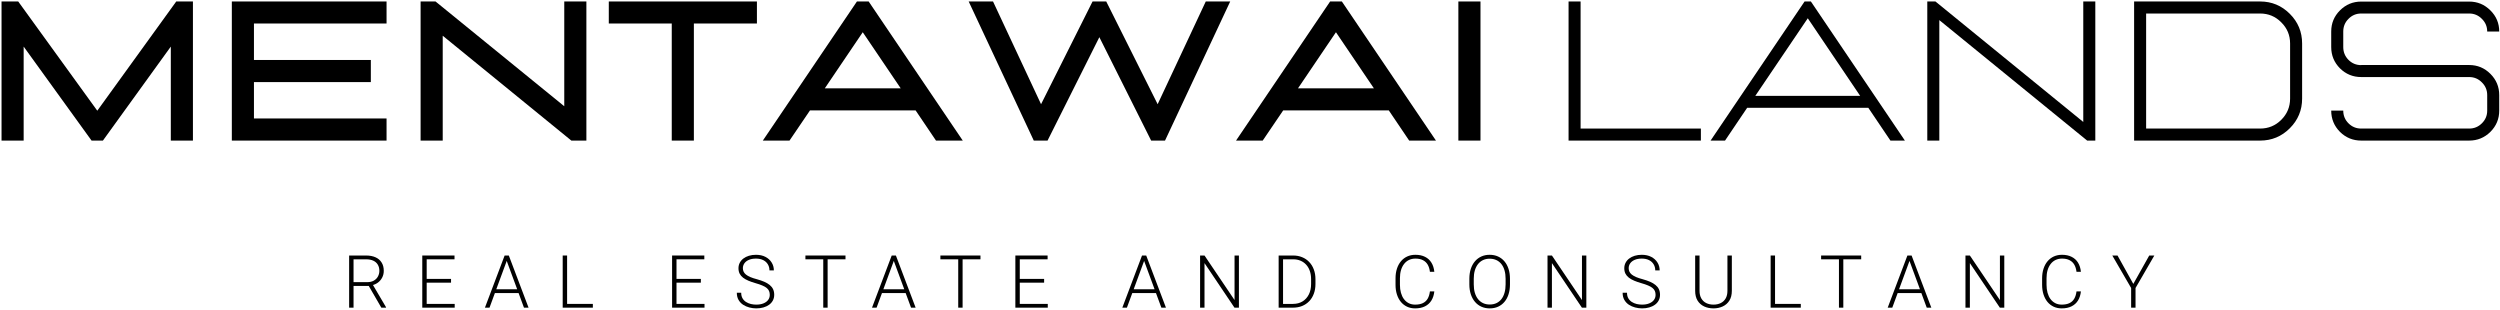
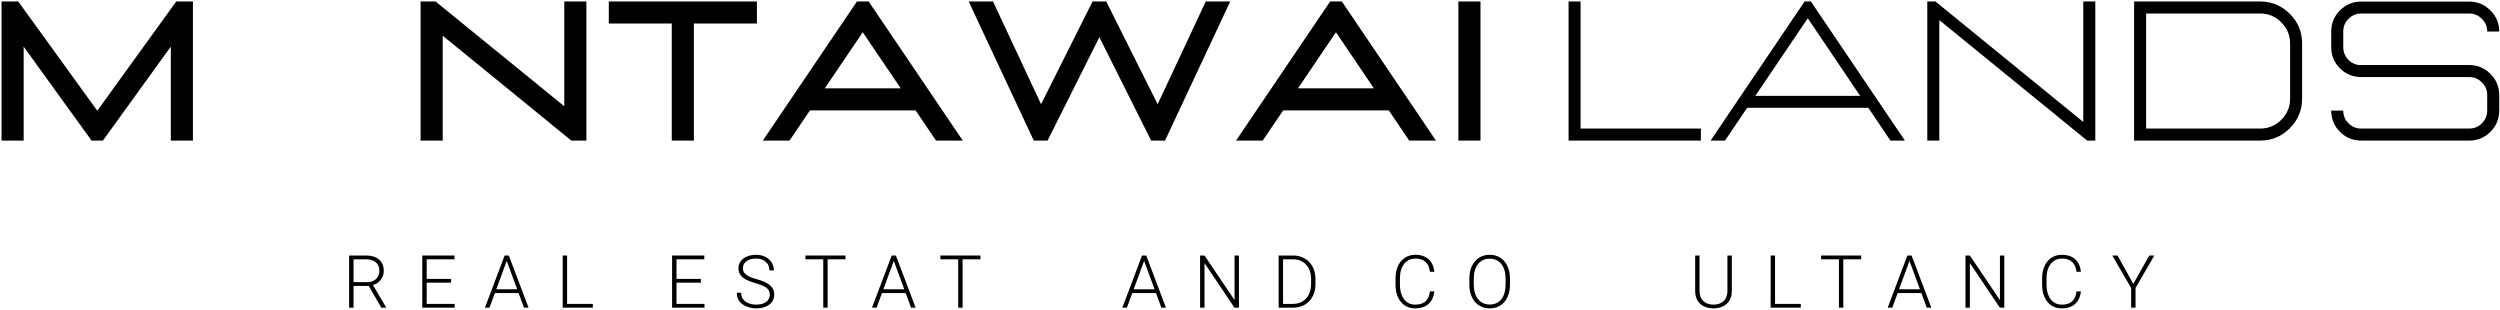
<svg xmlns="http://www.w3.org/2000/svg" width="1227" height="152" viewBox="0 0 1227 152" fill="none">
  <path d="M94.69 69H83.835V22.866L50.508 69H44.937L11.61 22.866V69H0.755V0.727H8.944L47.746 54.336L86.501 0.727H94.69V69Z" fill="black" />
-   <path d="M189.72 69H113.782V0.727H189.72V11.535H124.637V29.436H182.007V40.291H124.637V58.145H189.72V69Z" fill="black" />
  <path d="M287.797 69H280.418L217.287 17.534V69H206.431V0.727H213.763L276.942 52.146V0.727H287.797V69Z" fill="black" />
  <path d="M340.55 69H329.694V11.535H298.795V0.727H371.496V11.535H340.55V69Z" fill="black" />
  <path d="M472.525 69H459.385L449.387 54.193H397.539L387.493 69H374.4L420.582 0.727H426.343L472.525 69ZM442.055 43.338L423.439 15.819L404.823 43.338H442.055Z" fill="black" />
  <path d="M571.793 69H564.984L539.561 18.248L514.137 69H507.376L475.43 0.727H487.38L510.947 51.146L536.228 0.727H542.941L568.174 51.146L591.789 0.727H603.787L571.793 69Z" fill="black" />
  <path d="M704.768 69H691.628L681.63 54.193H629.782L619.736 69H606.643L652.826 0.727H658.586L704.768 69ZM674.298 43.338L655.682 15.819L637.066 43.338H674.298Z" fill="black" />
  <path d="M726.621 69H715.766V0.727H726.621V69Z" fill="black" />
  <path d="M834.792 69H769.852V0.727H775.755V63.096H834.792V69Z" fill="black" />
  <path d="M934.916 69H927.823L916.967 52.908H857.502L846.647 69H839.553L885.687 0.727H888.782L934.916 69ZM912.968 47.052L887.259 8.964L861.501 47.052H912.968Z" fill="black" />
  <path d="M1028.38 69H1024.38L951.818 9.868V69H945.914V0.727H949.914L1022.47 59.859V0.727H1028.38V69Z" fill="black" />
  <path d="M1109.27 69H1047.42V0.727H1109.27C1114.95 0.727 1119.8 2.743 1123.83 6.774C1127.87 10.805 1129.88 15.661 1129.88 21.342V48.385C1129.88 54.066 1127.87 58.923 1123.83 62.954C1119.8 66.985 1114.95 69 1109.27 69ZM1109.27 63.096C1113.33 63.096 1116.79 61.668 1119.64 58.812C1122.53 55.923 1123.98 52.448 1123.98 48.385V21.342C1123.98 17.28 1122.53 13.82 1119.64 10.963C1116.79 8.075 1113.33 6.631 1109.27 6.631H1053.32V63.096H1109.27Z" fill="black" />
  <path d="M1211.87 69H1158.88C1154.81 69 1151.34 67.572 1148.45 64.715C1145.59 61.827 1144.16 58.351 1144.16 54.289H1150.07C1150.07 56.733 1150.92 58.812 1152.64 60.526C1154.35 62.24 1156.43 63.096 1158.88 63.096H1211.87C1214.31 63.096 1216.39 62.24 1218.1 60.526C1219.85 58.812 1220.72 56.733 1220.72 54.289V46.671C1220.72 44.227 1219.85 42.148 1218.1 40.434C1216.39 38.688 1214.31 37.816 1211.87 37.816H1158.88C1154.81 37.816 1151.34 36.387 1148.45 33.531C1145.59 30.642 1144.16 27.167 1144.16 23.104V15.486C1144.16 11.424 1145.59 7.964 1148.45 5.107C1151.34 2.219 1154.81 0.775 1158.88 0.775H1211.87C1215.93 0.775 1219.4 2.219 1222.29 5.107C1225.18 7.964 1226.62 11.424 1226.62 15.486H1220.72C1220.72 13.042 1219.85 10.963 1218.1 9.249C1216.39 7.504 1214.31 6.631 1211.87 6.631H1158.88C1156.43 6.631 1154.35 7.504 1152.64 9.249C1150.92 10.963 1150.07 13.042 1150.07 15.486V23.104C1150.07 25.548 1150.92 27.643 1152.64 29.388C1154.35 31.102 1156.43 31.959 1158.88 31.959V31.912H1211.87C1215.93 31.912 1219.4 33.356 1222.29 36.244C1225.18 39.133 1226.62 42.608 1226.62 46.671V54.289C1226.62 58.351 1225.18 61.827 1222.29 64.715C1219.4 67.572 1215.93 69 1211.87 69Z" fill="black" />
  <path d="M171.355 125.406H179.67C181.439 125.406 182.975 125.694 184.275 126.268C185.576 126.842 186.578 127.692 187.281 128.817C187.996 129.93 188.354 131.301 188.354 132.93C188.354 134.137 188.096 135.233 187.58 136.217C187.076 137.201 186.379 138.028 185.488 138.696C184.598 139.352 183.566 139.803 182.395 140.049L181.639 140.33H172.762L172.727 138.485H180.162C181.498 138.485 182.611 138.227 183.502 137.711C184.393 137.196 185.061 136.516 185.506 135.672C185.963 134.817 186.191 133.903 186.191 132.93C186.191 131.77 185.939 130.768 185.436 129.924C184.943 129.069 184.211 128.412 183.238 127.955C182.266 127.498 181.076 127.27 179.67 127.27H173.518V151H171.355V125.406ZM187.158 151L180.531 139.557L182.852 139.539L189.461 150.772V151H187.158Z" fill="black" />
  <path d="M223.163 149.155V151H208.767V149.155H223.163ZM209.417 125.406V151H207.255V125.406H209.417ZM221.37 136.885V138.731H208.767V136.885H221.37ZM223.075 125.406V127.27H208.767V125.406H223.075Z" fill="black" />
  <path d="M249.113 126.936L240.254 151H238.004L247.672 125.406H249.236L249.113 126.936ZM257.164 151L248.287 126.936L248.164 125.406H249.729L259.414 151H257.164ZM255.582 141.965V143.828H241.994V141.965H255.582Z" fill="black" />
  <path d="M290.972 149.155V151H277.7V149.155H290.972ZM278.333 125.406V151H276.171V125.406H278.333Z" fill="black" />
  <path d="M345.773 149.155V151H331.376V149.155H345.773ZM332.027 125.406V151H329.864V125.406H332.027ZM343.98 136.885V138.731H331.376V136.885H343.98ZM345.685 125.406V127.27H331.376V125.406H345.685Z" fill="black" />
  <path d="M377.805 144.707C377.805 144.004 377.688 143.377 377.453 142.826C377.219 142.276 376.832 141.783 376.293 141.35C375.766 140.905 375.051 140.494 374.149 140.119C373.258 139.733 372.145 139.352 370.809 138.977C369.531 138.613 368.377 138.215 367.346 137.781C366.315 137.348 365.43 136.85 364.692 136.287C363.965 135.725 363.408 135.069 363.022 134.319C362.635 133.557 362.442 132.672 362.442 131.664C362.442 130.68 362.653 129.783 363.074 128.975C363.496 128.166 364.088 127.469 364.85 126.883C365.623 126.297 366.531 125.846 367.574 125.53C368.629 125.213 369.783 125.055 371.037 125.055C372.83 125.055 374.377 125.395 375.678 126.074C376.99 126.754 378.004 127.674 378.719 128.834C379.446 129.983 379.809 131.272 379.809 132.701H377.647C377.647 131.588 377.383 130.598 376.856 129.731C376.34 128.852 375.59 128.166 374.606 127.674C373.633 127.17 372.444 126.918 371.037 126.918C369.631 126.918 368.448 127.135 367.487 127.569C366.537 127.99 365.817 128.559 365.324 129.274C364.844 129.977 364.604 130.762 364.604 131.629C364.604 132.238 364.721 132.801 364.955 133.317C365.19 133.821 365.571 134.295 366.098 134.74C366.637 135.174 367.346 135.584 368.225 135.971C369.104 136.346 370.188 136.703 371.477 137.043C372.836 137.418 374.043 137.834 375.098 138.291C376.153 138.748 377.043 139.276 377.77 139.873C378.496 140.459 379.047 141.145 379.422 141.93C379.797 142.715 379.985 143.629 379.985 144.672C379.985 145.715 379.762 146.653 379.317 147.485C378.883 148.305 378.268 149.002 377.471 149.576C376.686 150.151 375.754 150.59 374.676 150.895C373.61 151.199 372.444 151.352 371.178 151.352C370.041 151.352 368.91 151.205 367.785 150.912C366.66 150.619 365.629 150.168 364.692 149.559C363.766 148.938 363.022 148.141 362.459 147.168C361.908 146.196 361.633 145.035 361.633 143.688H363.778C363.778 144.766 363.994 145.674 364.428 146.412C364.862 147.151 365.436 147.748 366.151 148.205C366.877 148.662 367.674 148.996 368.541 149.207C369.42 149.406 370.299 149.506 371.178 149.506C372.526 149.506 373.692 149.307 374.676 148.908C375.672 148.51 376.44 147.953 376.979 147.238C377.53 146.512 377.805 145.668 377.805 144.707Z" fill="black" />
  <path d="M406.199 125.406V151H404.054V125.406H406.199ZM414.97 125.406V127.27H395.3V125.406H414.97Z" fill="black" />
  <path d="M439.092 126.936L430.233 151H427.983L437.651 125.406H439.215L439.092 126.936ZM447.143 151L438.266 126.936L438.143 125.406H439.707L449.393 151H447.143ZM445.561 141.965V143.828H431.973V141.965H445.561Z" fill="black" />
  <path d="M472.443 125.406V151H470.298V125.406H472.443ZM481.214 125.406V127.27H461.544V125.406H481.214Z" fill="black" />
-   <path d="M514.248 149.155V151H499.852V149.155H514.248ZM500.502 125.406V151H498.34V125.406H500.502ZM512.455 136.885V138.731H499.852V136.885H512.455ZM514.161 125.406V127.27H499.852V125.406H514.161Z" fill="black" />
  <path d="M561.948 126.936L553.088 151H550.838L560.506 125.406H562.071L561.948 126.936ZM569.999 151L561.122 126.936L560.999 125.406H562.563L572.249 151H569.999ZM568.417 141.965V143.828H554.829V141.965H568.417Z" fill="black" />
  <path d="M608.06 125.406V151H605.88L591.168 129.133V151H589.005V125.406H591.168L605.916 147.274V125.406H608.06Z" fill="black" />
  <path d="M634.555 151H628.754L628.79 149.155H634.555C636.395 149.155 637.977 148.744 639.301 147.924C640.637 147.092 641.669 145.944 642.395 144.479C643.122 143.014 643.485 141.315 643.485 139.381V136.99C643.485 135.514 643.274 134.178 642.852 132.983C642.442 131.787 641.85 130.768 641.077 129.924C640.303 129.069 639.378 128.412 638.299 127.955C637.233 127.498 636.038 127.27 634.713 127.27H628.649V125.406H634.713C636.307 125.406 637.766 125.682 639.09 126.233C640.426 126.772 641.581 127.557 642.553 128.588C643.538 129.608 644.294 130.832 644.821 132.262C645.36 133.692 645.629 135.285 645.629 137.043V139.381C645.629 141.139 645.36 142.733 644.821 144.162C644.294 145.592 643.538 146.817 642.553 147.836C641.569 148.856 640.403 149.641 639.055 150.192C637.708 150.731 636.208 151 634.555 151ZM629.721 125.406V151H627.559V125.406H629.721Z" fill="black" />
  <path d="M701.801 143.02H703.964C703.788 144.742 703.313 146.231 702.54 147.485C701.766 148.727 700.712 149.682 699.376 150.35C698.04 151.018 696.428 151.352 694.542 151.352C693.089 151.352 691.77 151.076 690.587 150.526C689.415 149.975 688.407 149.196 687.563 148.188C686.719 147.168 686.069 145.949 685.612 144.531C685.155 143.113 684.926 141.537 684.926 139.803V136.604C684.926 134.869 685.155 133.299 685.612 131.893C686.069 130.475 686.725 129.256 687.581 128.237C688.436 127.217 689.462 126.432 690.657 125.881C691.852 125.33 693.2 125.055 694.7 125.055C696.516 125.055 698.087 125.389 699.411 126.057C700.735 126.713 701.778 127.662 702.54 128.905C703.313 130.147 703.788 131.647 703.964 133.405H701.801C701.637 132.022 701.274 130.85 700.712 129.889C700.149 128.928 699.37 128.196 698.374 127.692C697.389 127.176 696.165 126.918 694.7 126.918C693.505 126.918 692.438 127.147 691.501 127.604C690.563 128.061 689.766 128.717 689.11 129.572C688.454 130.416 687.95 131.43 687.598 132.613C687.258 133.797 687.089 135.115 687.089 136.569V139.803C687.089 141.209 687.253 142.504 687.581 143.688C687.909 144.871 688.389 145.897 689.022 146.764C689.667 147.631 690.452 148.305 691.378 148.785C692.303 149.266 693.358 149.506 694.542 149.506C696.053 149.506 697.313 149.266 698.321 148.785C699.341 148.293 700.132 147.567 700.694 146.606C701.257 145.645 701.626 144.449 701.801 143.02Z" fill="black" />
  <path d="M741.093 136.832V139.574C741.093 141.367 740.859 142.99 740.39 144.444C739.933 145.885 739.265 147.121 738.386 148.153C737.519 149.184 736.476 149.975 735.258 150.526C734.039 151.076 732.668 151.352 731.144 151.352C729.656 151.352 728.297 151.076 727.066 150.526C725.847 149.975 724.799 149.184 723.92 148.153C723.041 147.121 722.361 145.885 721.881 144.444C721.4 142.99 721.16 141.367 721.16 139.574V136.832C721.16 135.039 721.394 133.422 721.863 131.981C722.343 130.528 723.023 129.285 723.902 128.254C724.781 127.223 725.83 126.432 727.049 125.881C728.267 125.33 729.621 125.055 731.109 125.055C732.633 125.055 734.004 125.33 735.222 125.881C736.441 126.432 737.49 127.223 738.369 128.254C739.248 129.285 739.922 130.528 740.39 131.981C740.859 133.422 741.093 135.039 741.093 136.832ZM738.949 139.574V136.797C738.949 135.285 738.773 133.926 738.422 132.719C738.082 131.512 737.572 130.481 736.892 129.625C736.224 128.77 735.404 128.113 734.431 127.656C733.459 127.199 732.351 126.971 731.109 126.971C729.902 126.971 728.818 127.199 727.857 127.656C726.896 128.113 726.076 128.77 725.396 129.625C724.728 130.481 724.213 131.512 723.849 132.719C723.498 133.926 723.322 135.285 723.322 136.797V139.574C723.322 141.098 723.498 142.469 723.849 143.688C724.213 144.895 724.734 145.932 725.414 146.799C726.093 147.655 726.914 148.311 727.875 148.768C728.847 149.225 729.937 149.453 731.144 149.453C732.398 149.453 733.506 149.225 734.466 148.768C735.427 148.311 736.242 147.655 736.91 146.799C737.578 145.932 738.082 144.895 738.422 143.688C738.773 142.469 738.949 141.098 738.949 139.574Z" fill="black" />
-   <path d="M778.575 125.406V151H776.395L761.682 129.133V151H759.52V125.406H761.682L776.43 147.274V125.406H778.575Z" fill="black" />
-   <path d="M812.558 144.707C812.558 144.004 812.441 143.377 812.207 142.826C811.972 142.276 811.586 141.783 811.047 141.35C810.519 140.905 809.805 140.494 808.902 140.119C808.012 139.733 806.898 139.352 805.562 138.977C804.285 138.613 803.131 138.215 802.099 137.781C801.068 137.348 800.183 136.85 799.445 136.287C798.719 135.725 798.162 135.069 797.775 134.319C797.388 133.557 797.195 132.672 797.195 131.664C797.195 130.68 797.406 129.783 797.828 128.975C798.25 128.166 798.842 127.469 799.603 126.883C800.377 126.297 801.285 125.846 802.328 125.53C803.383 125.213 804.537 125.055 805.791 125.055C807.584 125.055 809.131 125.395 810.431 126.074C811.744 126.754 812.758 127.674 813.472 128.834C814.199 129.983 814.562 131.272 814.562 132.701H812.4C812.4 131.588 812.137 130.598 811.609 129.731C811.094 128.852 810.344 128.166 809.359 127.674C808.387 127.17 807.197 126.918 805.791 126.918C804.385 126.918 803.201 127.135 802.24 127.569C801.291 127.99 800.57 128.559 800.078 129.274C799.597 129.977 799.357 130.762 799.357 131.629C799.357 132.238 799.474 132.801 799.709 133.317C799.943 133.821 800.324 134.295 800.851 134.74C801.39 135.174 802.099 135.584 802.978 135.971C803.857 136.346 804.941 136.703 806.23 137.043C807.59 137.418 808.797 137.834 809.851 138.291C810.906 138.748 811.797 139.276 812.523 139.873C813.25 140.459 813.801 141.145 814.176 141.93C814.551 142.715 814.738 143.629 814.738 144.672C814.738 145.715 814.515 146.653 814.07 147.485C813.637 148.305 813.021 149.002 812.224 149.576C811.439 150.151 810.508 150.59 809.43 150.895C808.363 151.199 807.197 151.352 805.931 151.352C804.795 151.352 803.664 151.205 802.539 150.912C801.414 150.619 800.383 150.168 799.445 149.559C798.519 148.938 797.775 148.141 797.213 147.168C796.662 146.196 796.387 145.035 796.387 143.688H798.531C798.531 144.766 798.748 145.674 799.181 146.412C799.615 147.151 800.189 147.748 800.904 148.205C801.631 148.662 802.428 148.996 803.295 149.207C804.174 149.406 805.053 149.506 805.931 149.506C807.279 149.506 808.445 149.307 809.43 148.908C810.426 148.51 811.193 147.953 811.732 147.238C812.283 146.512 812.558 145.668 812.558 144.707Z" fill="black" />
  <path d="M847.825 125.406H849.987V142.738C849.987 144.66 849.583 146.26 848.774 147.537C847.966 148.815 846.876 149.77 845.505 150.403C844.145 151.035 842.639 151.352 840.987 151.352C839.288 151.352 837.759 151.035 836.399 150.403C835.04 149.77 833.962 148.815 833.165 147.537C832.38 146.26 831.987 144.66 831.987 142.738V125.406H834.132V142.738C834.132 144.227 834.425 145.475 835.011 146.483C835.596 147.49 836.405 148.246 837.436 148.75C838.468 149.254 839.651 149.506 840.987 149.506C842.311 149.506 843.489 149.254 844.52 148.75C845.552 148.246 846.36 147.49 846.946 146.483C847.532 145.475 847.825 144.227 847.825 142.738V125.406Z" fill="black" />
  <path d="M883.83 149.155V151H870.558V149.155H883.83ZM871.191 125.406V151H869.029V125.406H871.191Z" fill="black" />
  <path d="M904.7 125.406V151H902.556V125.406H904.7ZM913.472 125.406V127.27H893.802V125.406H913.472Z" fill="black" />
  <path d="M937.594 126.936L928.734 151H926.484L936.152 125.406H937.717L937.594 126.936ZM945.644 151L936.768 126.936L936.644 125.406H938.209L947.894 151H945.644ZM944.062 141.965V143.828H930.475V141.965H944.062Z" fill="black" />
  <path d="M983.706 125.406V151H981.526L966.813 129.133V151H964.651V125.406H966.813L981.561 147.274V125.406H983.706Z" fill="black" />
  <path d="M1019.15 143.02H1021.31C1021.13 144.742 1020.66 146.231 1019.89 147.485C1019.11 148.727 1018.06 149.682 1016.72 150.35C1015.39 151.018 1013.78 151.352 1011.89 151.352C1010.44 151.352 1009.12 151.076 1007.93 150.526C1006.76 149.975 1005.75 149.196 1004.91 148.188C1004.07 147.168 1003.42 145.949 1002.96 144.531C1002.5 143.113 1002.27 141.537 1002.27 139.803V136.604C1002.27 134.869 1002.5 133.299 1002.96 131.893C1003.42 130.475 1004.07 129.256 1004.93 128.237C1005.78 127.217 1006.81 126.432 1008 125.881C1009.2 125.33 1010.55 125.055 1012.05 125.055C1013.86 125.055 1015.43 125.389 1016.76 126.057C1018.08 126.713 1019.13 127.662 1019.89 128.905C1020.66 130.147 1021.13 131.647 1021.31 133.405H1019.15C1018.98 132.022 1018.62 130.85 1018.06 129.889C1017.5 128.928 1016.72 128.196 1015.72 127.692C1014.74 127.176 1013.51 126.918 1012.05 126.918C1010.85 126.918 1009.79 127.147 1008.85 127.604C1007.91 128.061 1007.11 128.717 1006.46 129.572C1005.8 130.416 1005.3 131.43 1004.95 132.613C1004.61 133.797 1004.44 135.115 1004.44 136.569V139.803C1004.44 141.209 1004.6 142.504 1004.93 143.688C1005.26 144.871 1005.74 145.897 1006.37 146.764C1007.01 147.631 1007.8 148.305 1008.72 148.785C1009.65 149.266 1010.71 149.506 1011.89 149.506C1013.4 149.506 1014.66 149.266 1015.67 148.785C1016.69 148.293 1017.48 147.567 1018.04 146.606C1018.6 145.645 1018.97 144.449 1019.15 143.02Z" fill="black" />
  <path d="M1039.28 125.406L1047.03 139.346L1054.85 125.406H1057.35L1048.12 141.35V151H1045.96V141.35L1036.71 125.406H1039.28Z" fill="black" />
</svg>